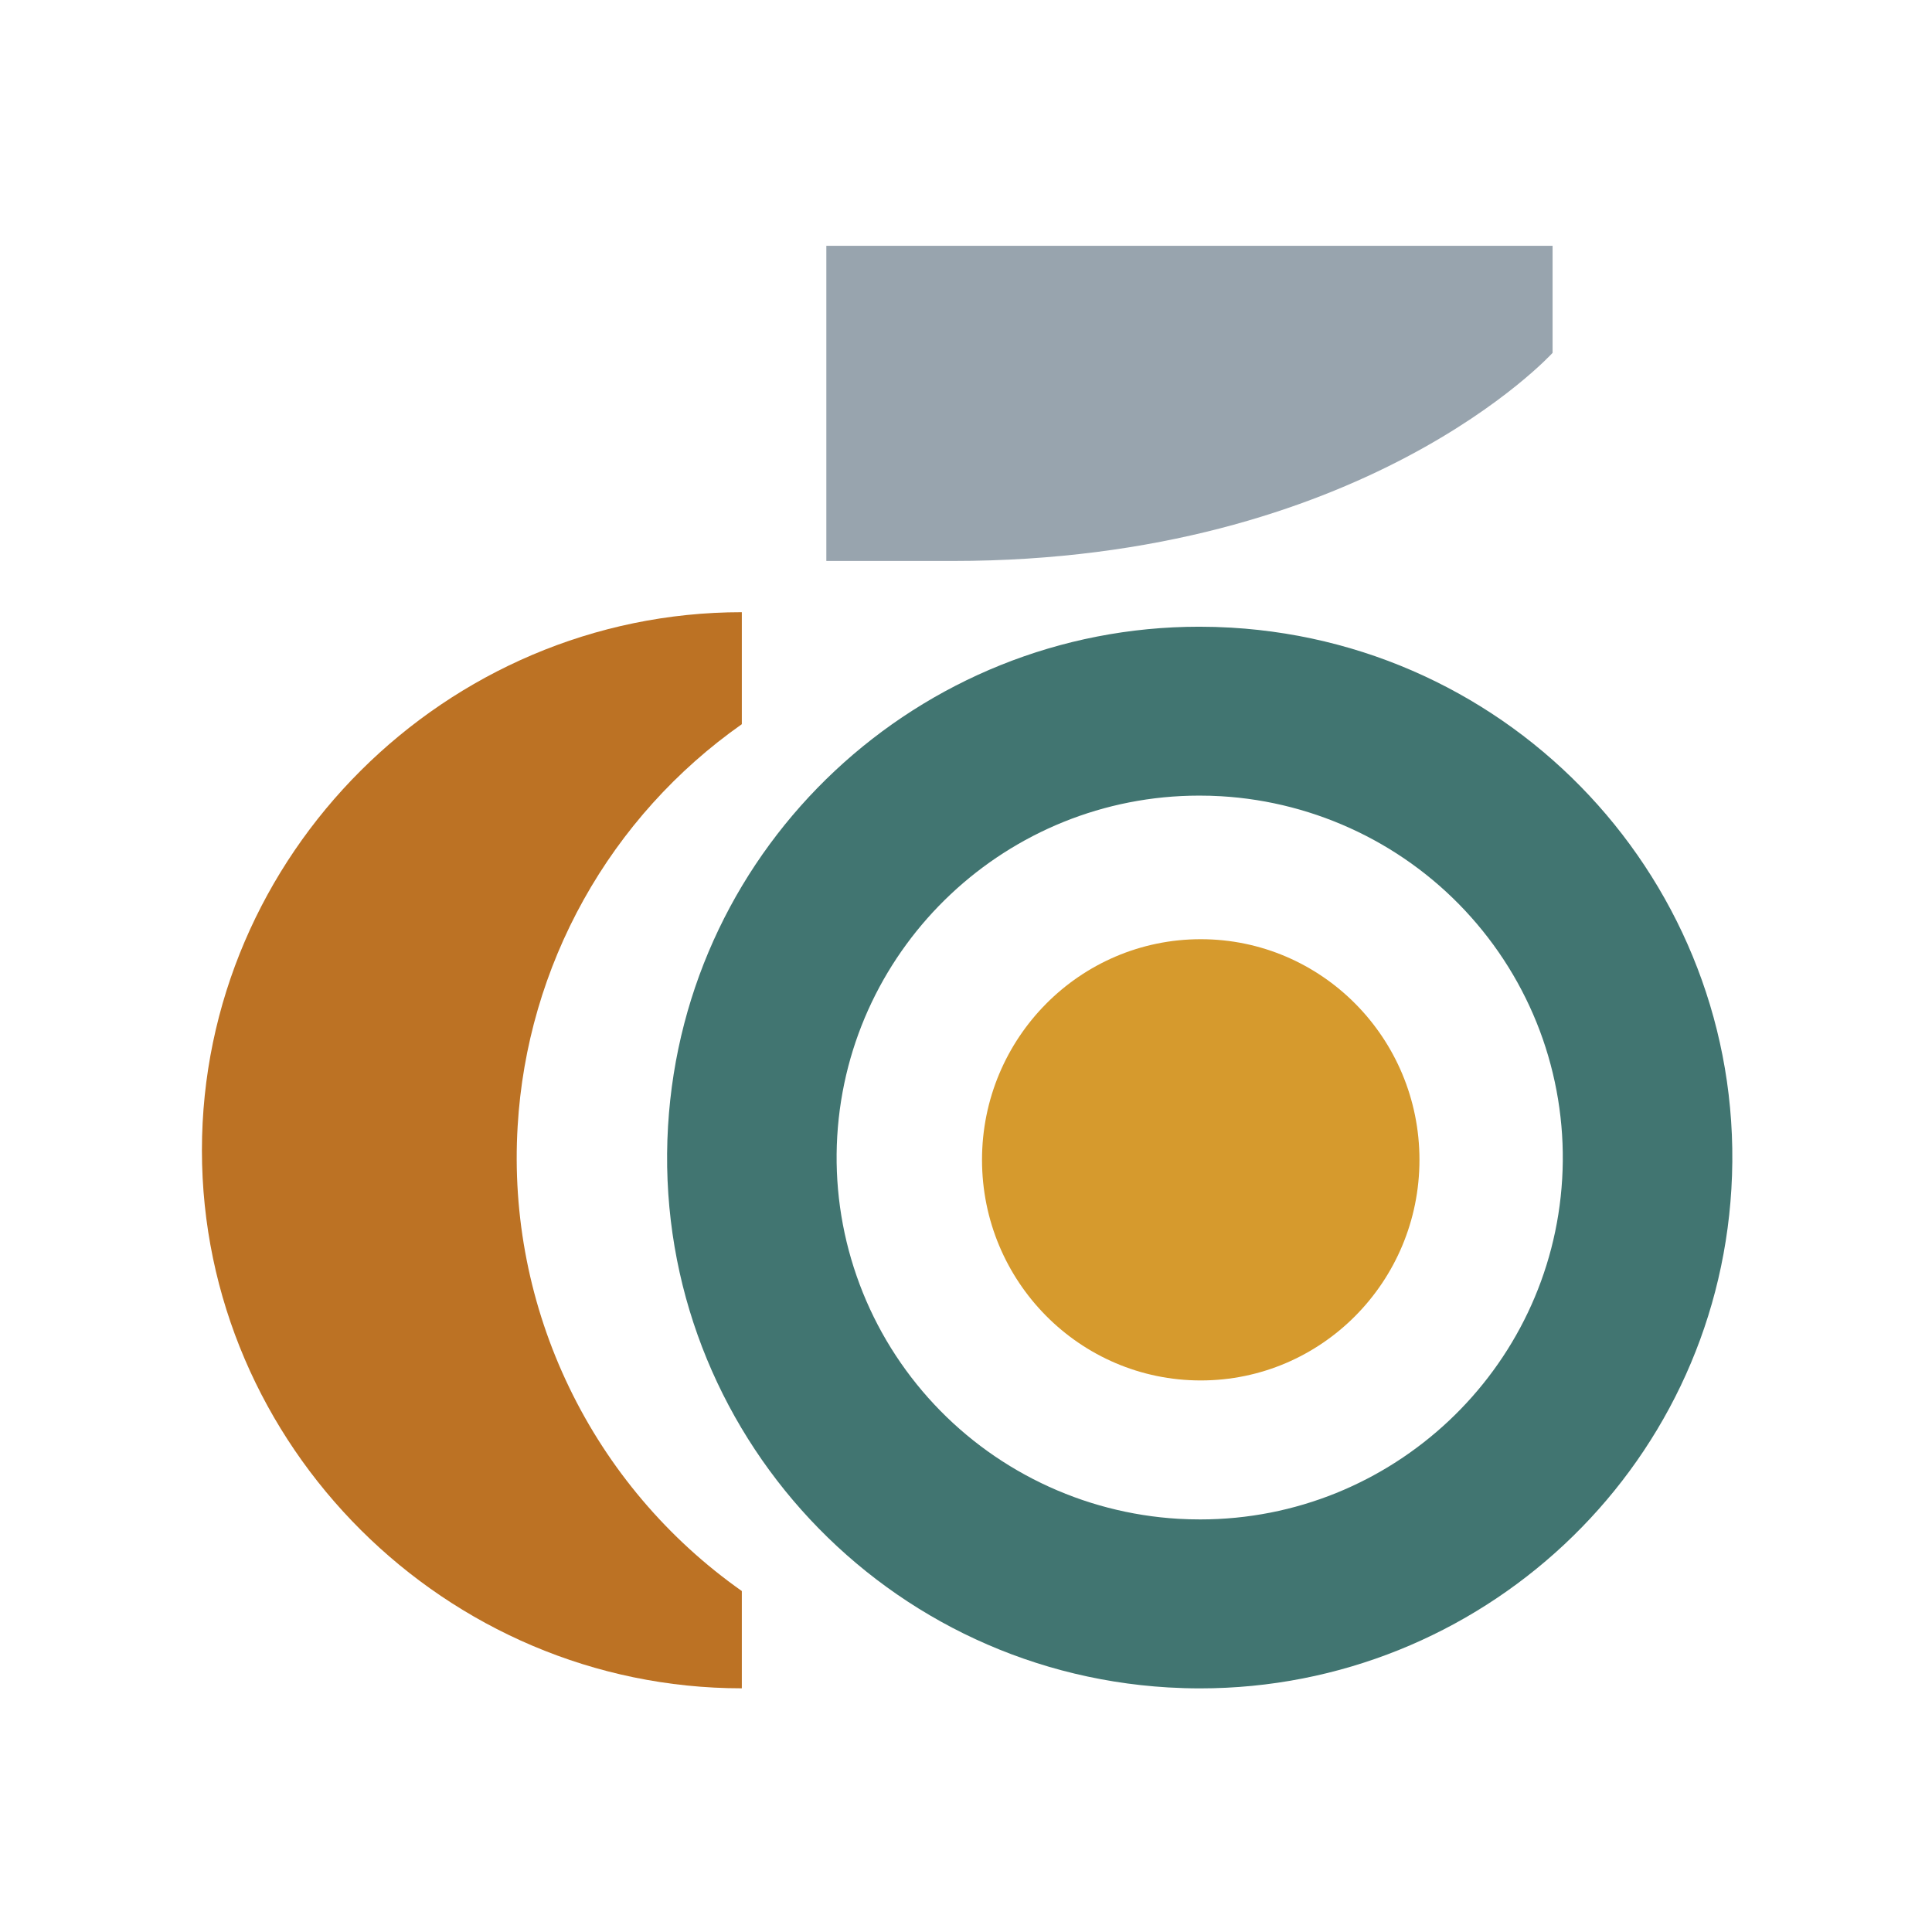
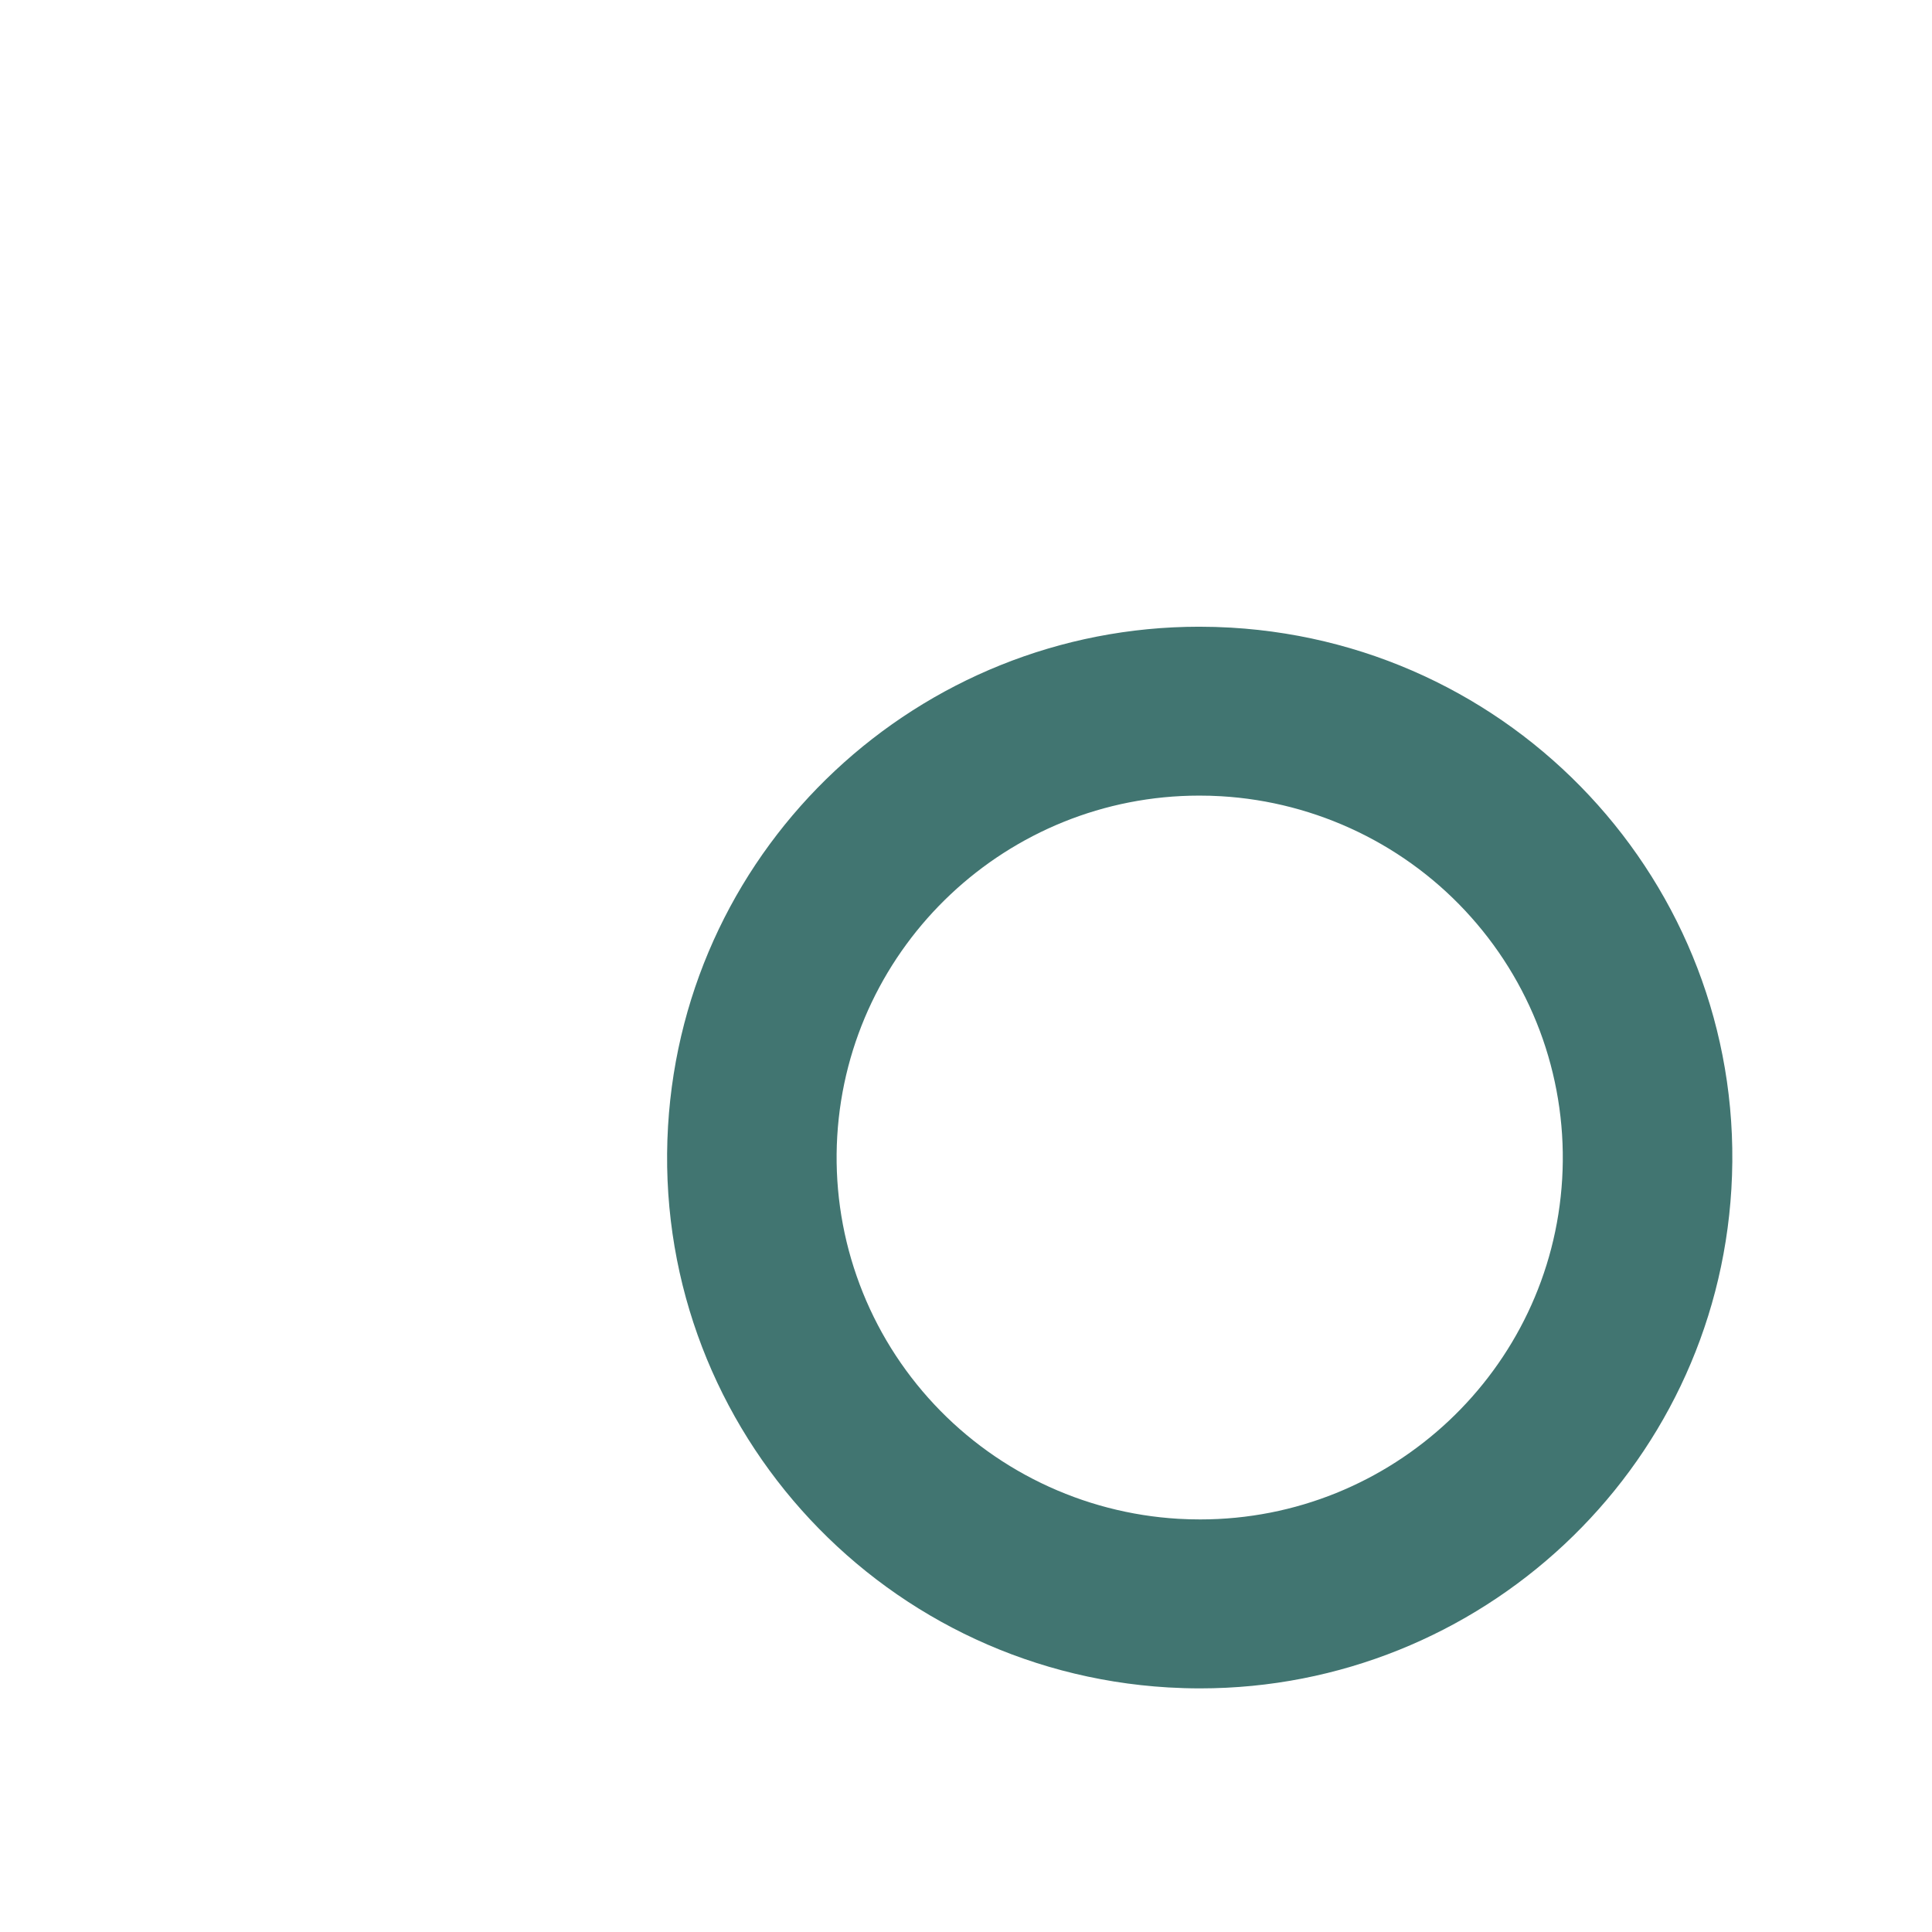
<svg xmlns="http://www.w3.org/2000/svg" width="31" height="31" viewBox="0 0 31 31" fill="none">
  <path d="M19.243 12.766C19.36 12.766 19.476 12.769 19.593 12.776C20.357 12.821 21.104 13.016 21.793 13.349C22.481 13.682 23.097 14.146 23.605 14.717C24.113 15.287 24.504 15.951 24.755 16.672C25.005 17.392 25.111 18.155 25.066 18.916C24.886 21.98 22.334 24.38 19.259 24.38C19.142 24.38 19.025 24.377 18.907 24.37C18.143 24.325 17.395 24.13 16.707 23.797C16.018 23.464 15.402 22.999 14.894 22.429C14.386 21.859 13.995 21.195 13.745 20.474C13.494 19.753 13.389 18.991 13.434 18.23C13.617 15.166 16.168 12.766 19.243 12.766H19.243ZM19.243 10.056C14.754 10.056 10.988 13.546 10.719 18.07C10.441 22.766 14.034 26.798 18.745 27.076C18.917 27.086 19.088 27.091 19.257 27.091C23.746 27.091 27.512 23.601 27.781 19.077C28.061 14.381 24.467 10.349 19.755 10.071C19.583 10.061 19.412 10.056 19.242 10.056L19.243 10.056Z" fill="#417571" />
-   <path d="M19.267 22.15C21.205 22.15 22.776 20.565 22.776 18.61C22.776 16.655 21.205 15.07 19.267 15.07C17.328 15.07 15.757 16.655 15.757 18.61C15.757 20.565 17.328 22.15 19.267 22.15Z" fill="#D69A2D" />
-   <path d="M8.306 18.07C8.381 16.794 8.743 15.552 9.366 14.435C9.988 13.319 10.856 12.356 11.903 11.62V9.823C7.151 9.823 3.24 13.721 3.24 18.457C3.24 23.193 7.151 27.09 11.903 27.09V25.529C10.716 24.693 9.763 23.569 9.134 22.264C8.504 20.959 8.219 19.515 8.306 18.07Z" fill="#BC7224" />
-   <path d="M24.912 3.944L24.912 5.662C24.912 5.662 21.88 9.001 15.286 9.001C8.692 9.001 13.259 9.001 13.259 9.001L13.259 3.944L18.393 3.944L24.912 3.944Z" fill="#98A4AE" />
</svg>